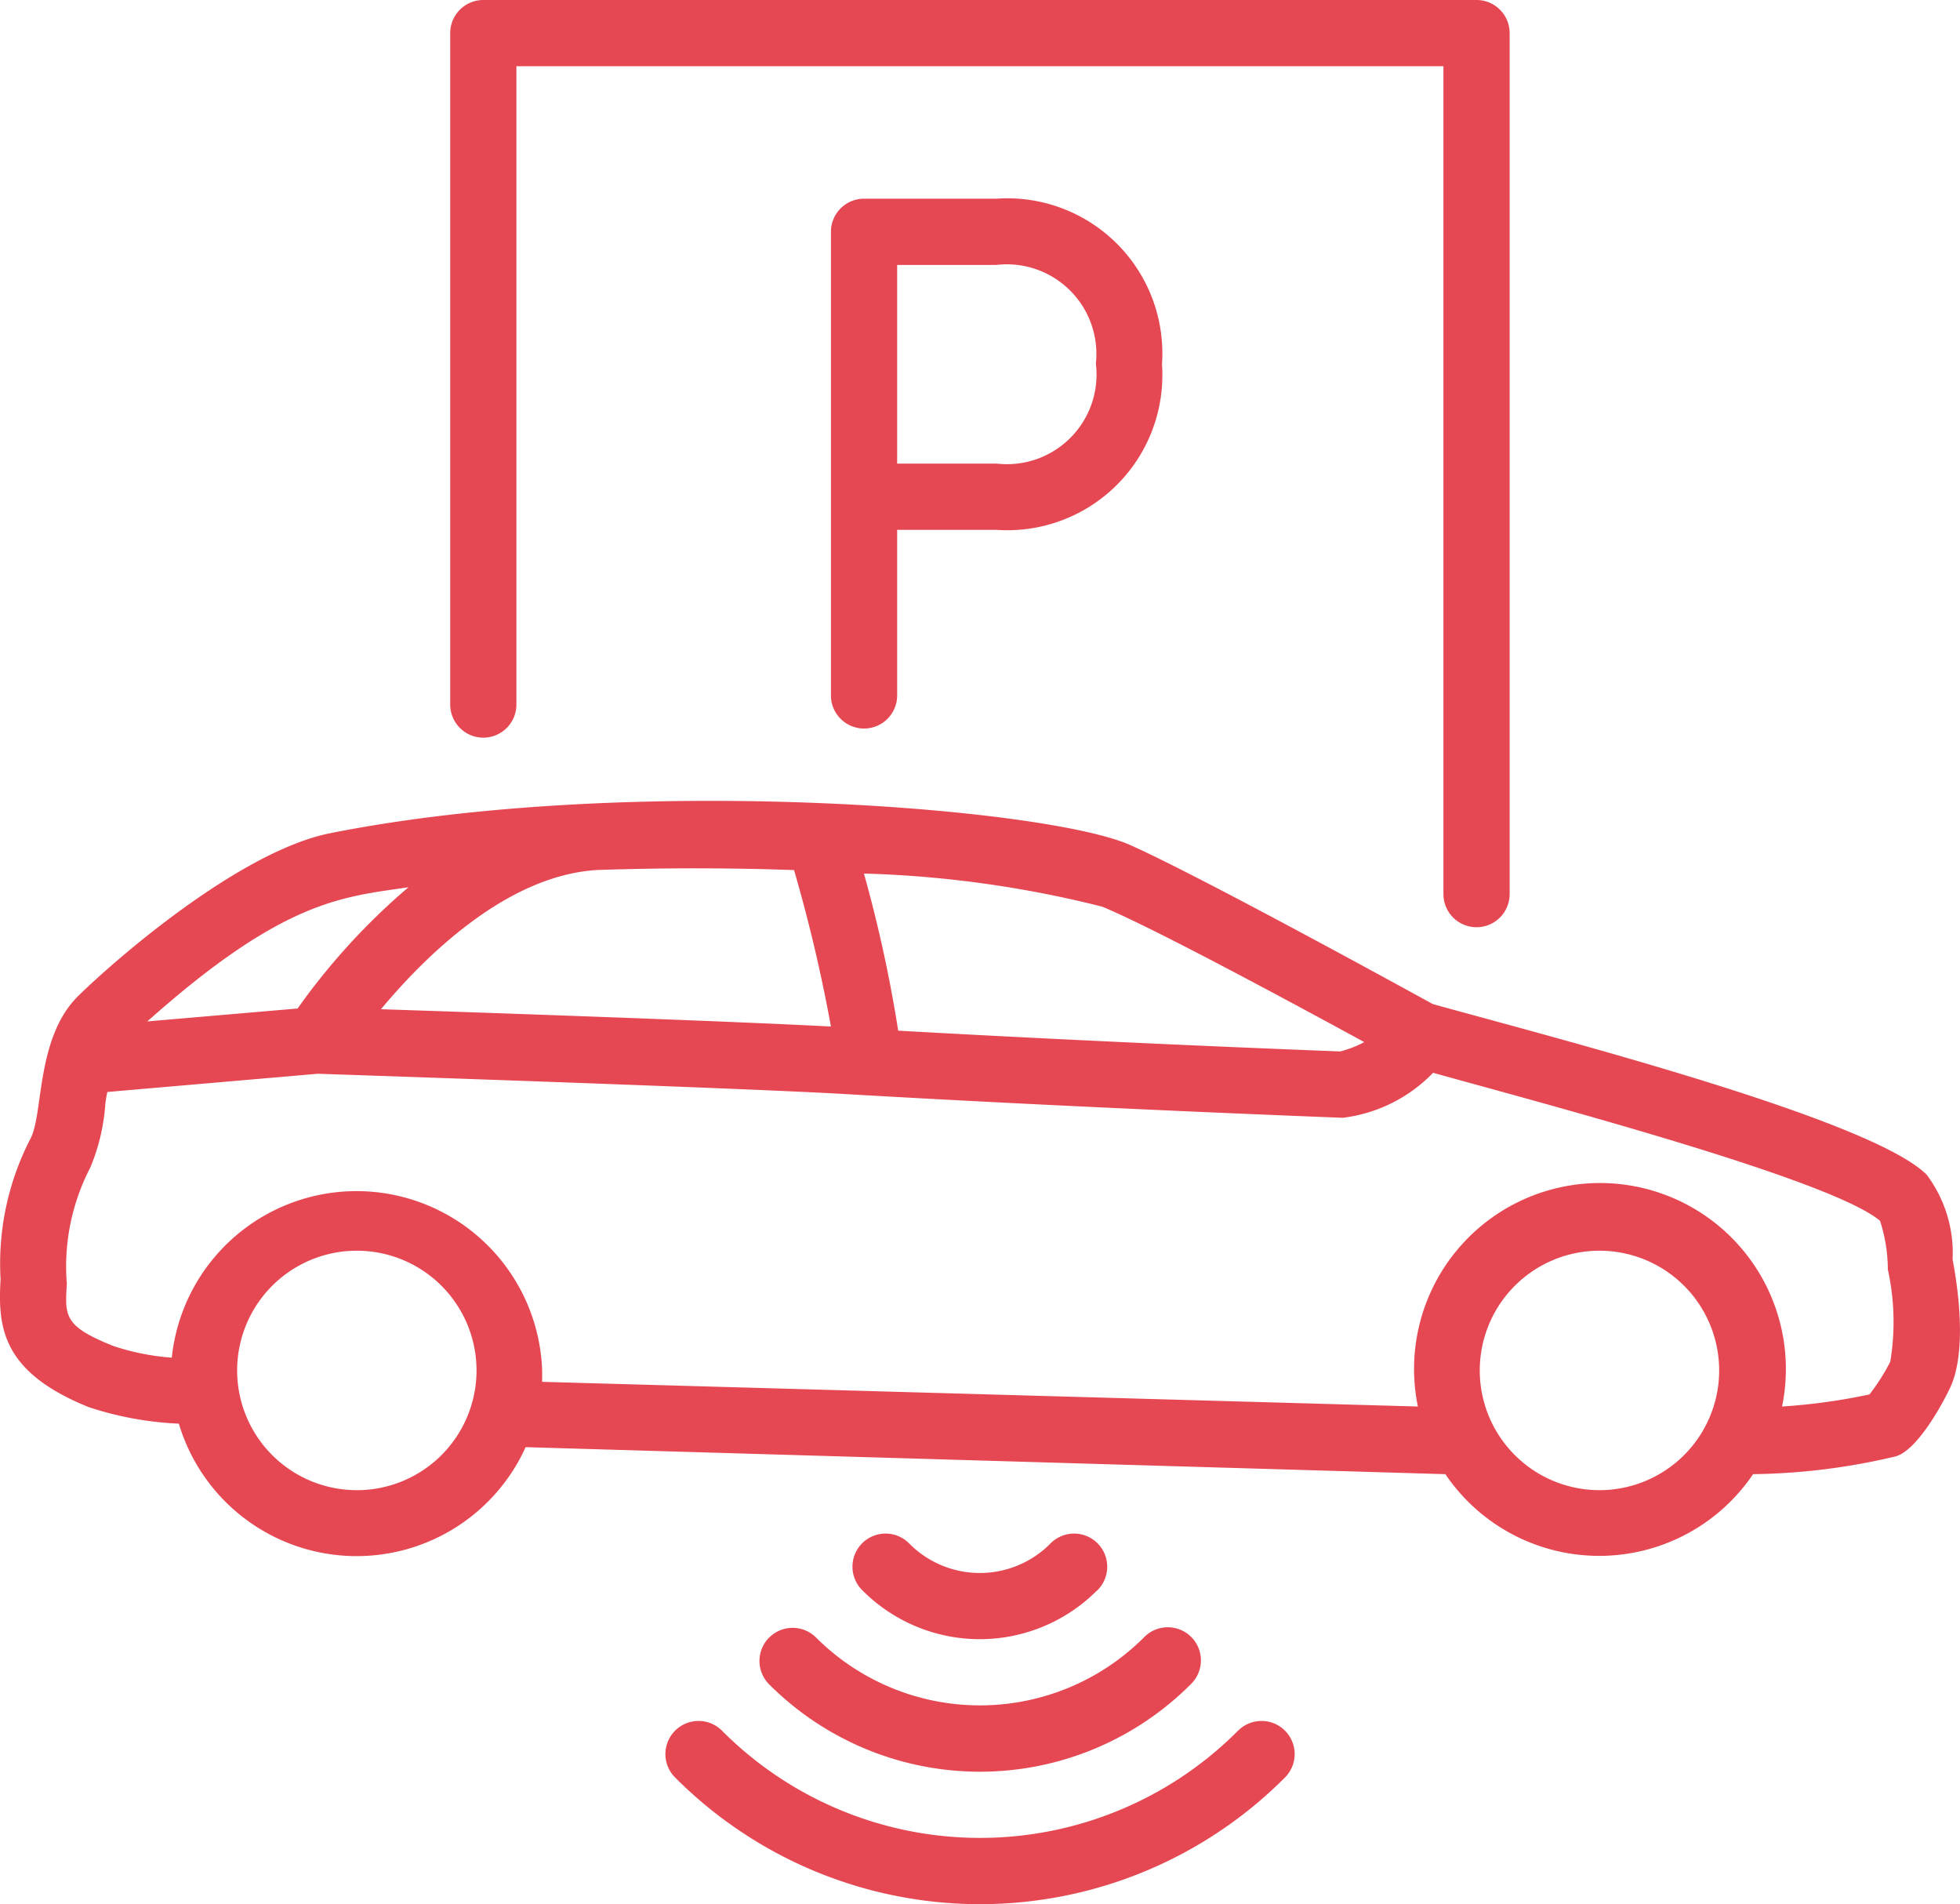
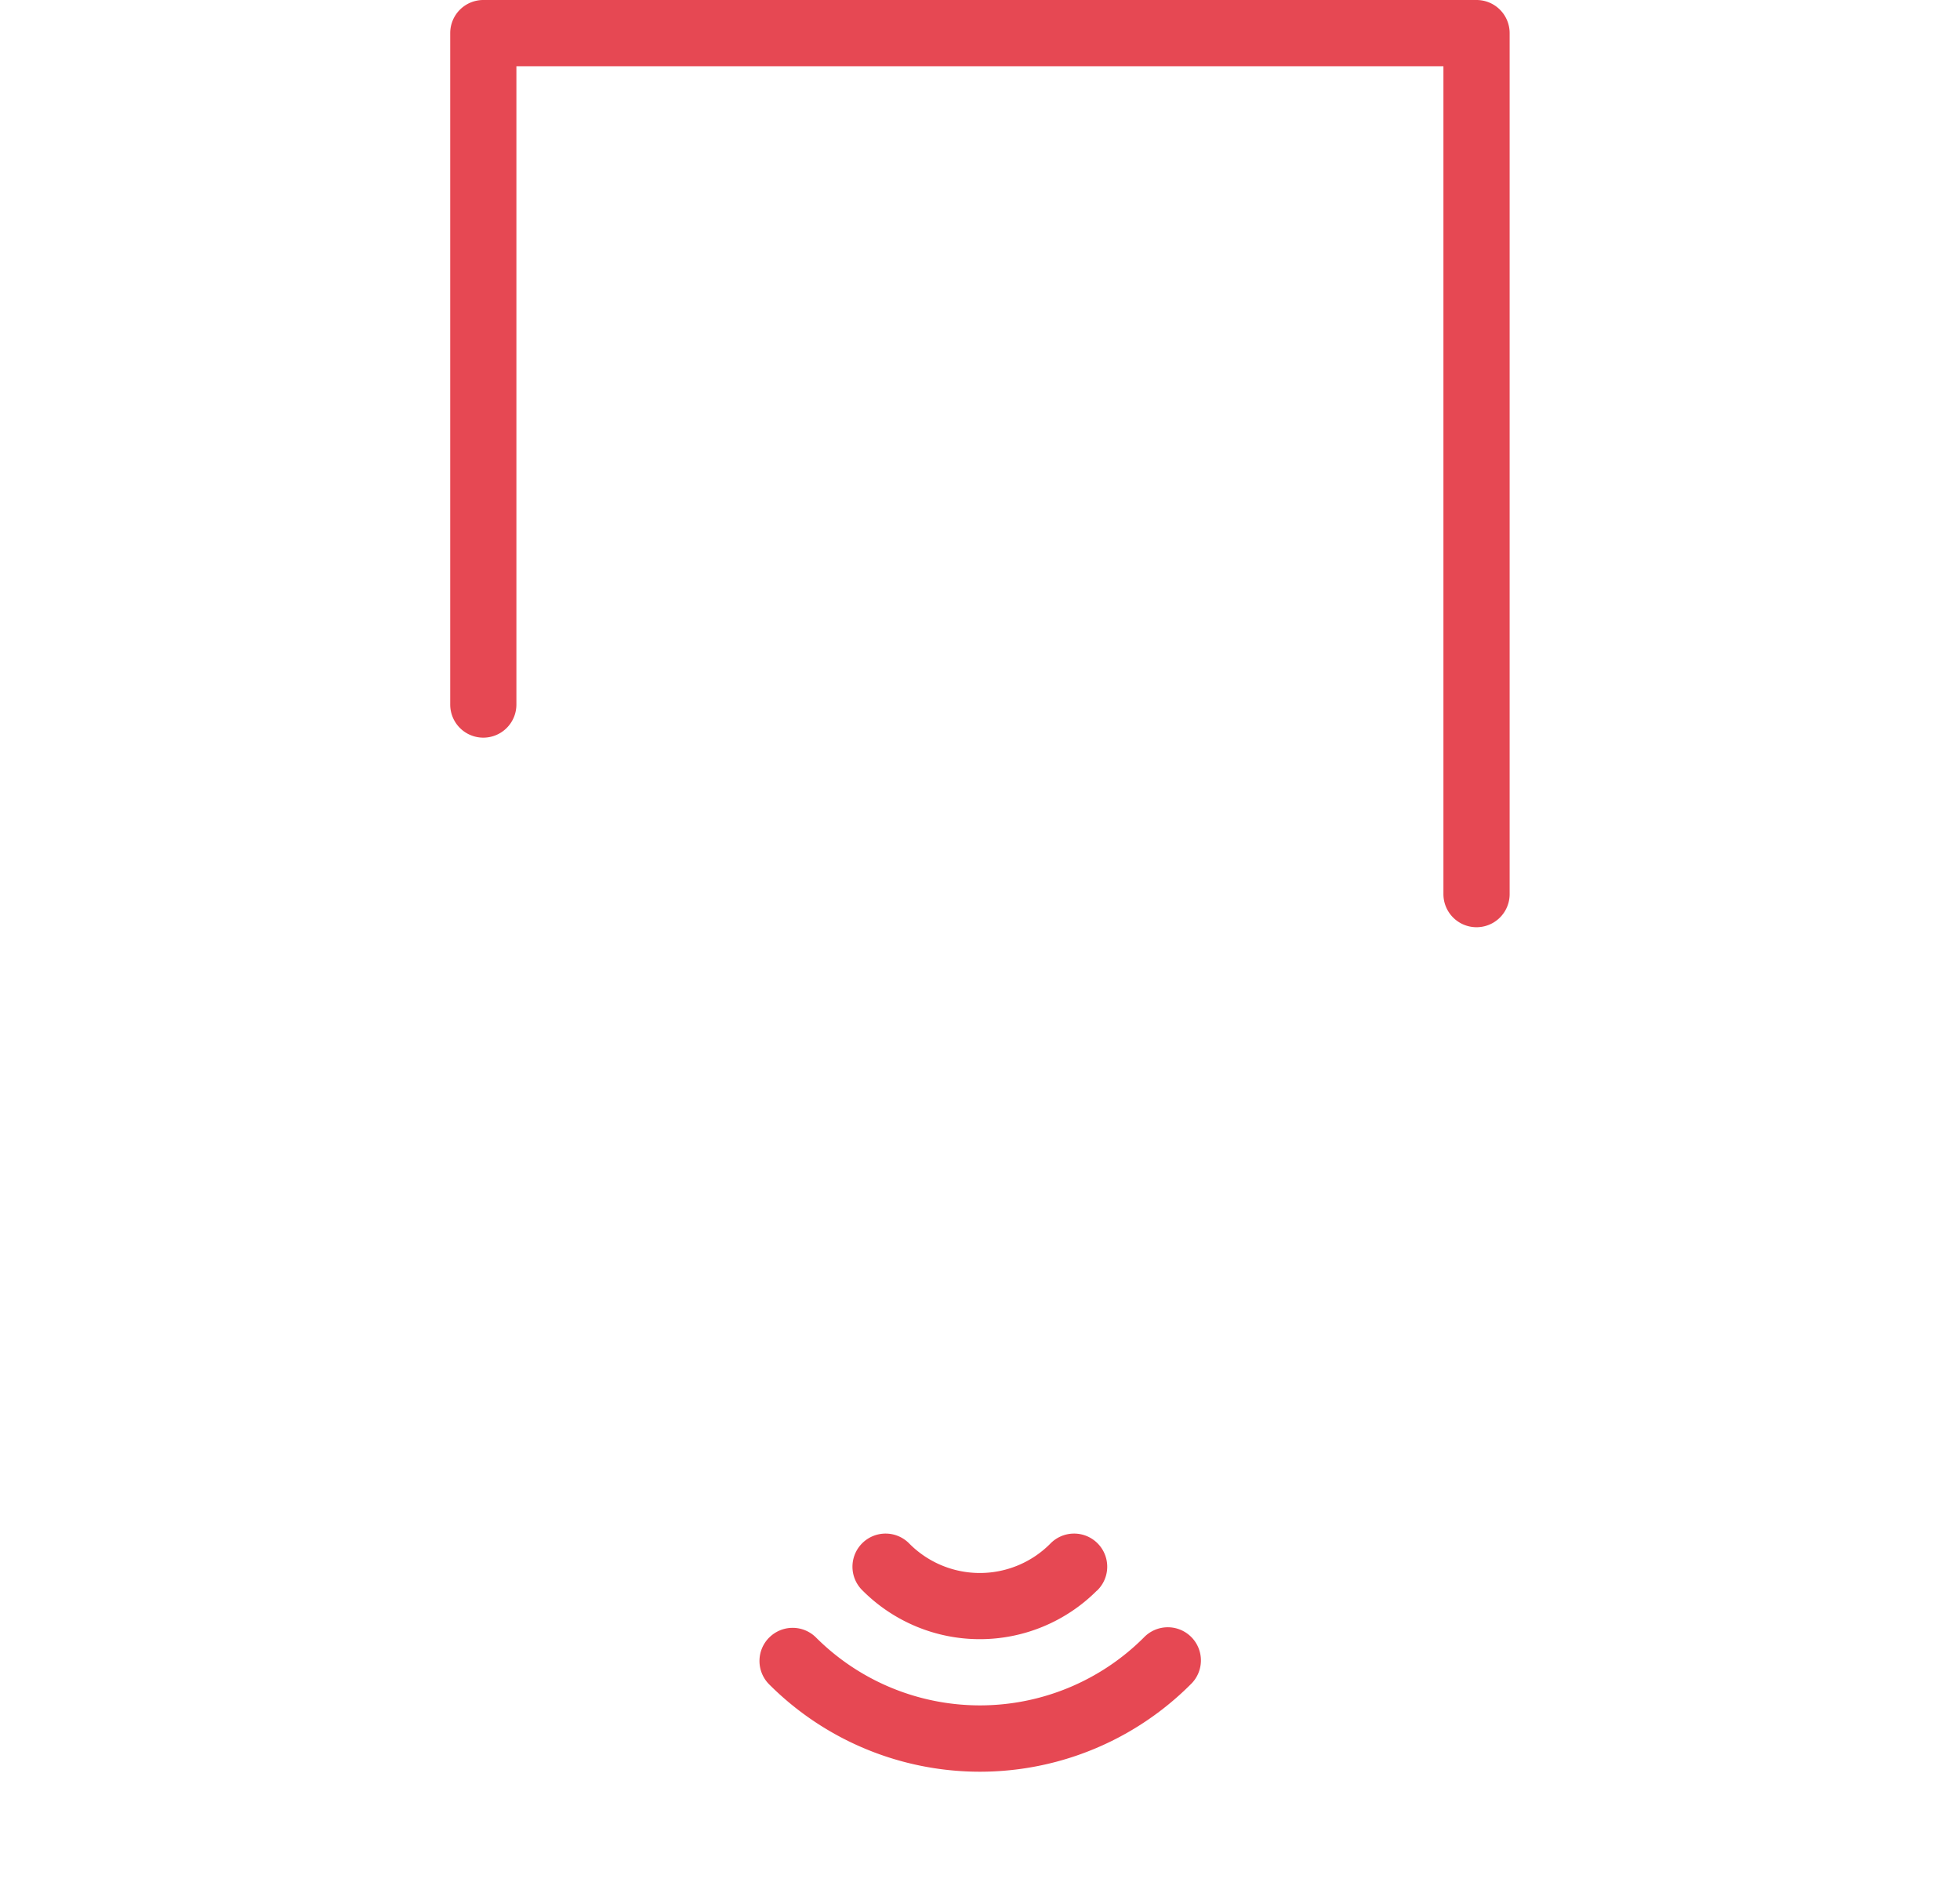
<svg xmlns="http://www.w3.org/2000/svg" width="56.625" height="55" viewBox="0 0 56.625 55">
  <g id="Group_106" data-name="Group 106" transform="translate(-4.803 -8)">
-     <path id="Path_111" data-name="Path 111" d="M61.214,69.616a3.768,3.768,0,0,0-.751-2.453c-1.631-1.621-10.9-3.989-14.266-4.926-.87-.478-6.868-3.769-8.78-4.61-2.554-1.09-14.567-2.028-23.1-.32-2.616.536-6.212,3.668-7.269,4.711-1.2,1.2-.99,3.348-1.353,4.084a7.853,7.853,0,0,0-.875,4.084c-.086,1.4.048,2.683,2.544,3.692a9.593,9.593,0,0,0,2.606.478,5.361,5.361,0,0,0,10.019.679l26.571.78a5.366,5.366,0,0,0,8.89,0,18.689,18.689,0,0,0,4.113-.512c.588-.158,1.272-1.353,1.545-1.913C61.664,72.322,61.353,70.333,61.214,69.616Zm-17-6.279a3.066,3.066,0,0,1-.693.268c-.89-.033-6.7-.258-12.769-.6a39.5,39.5,0,0,0-.99-4.538,31.723,31.723,0,0,1,6.882.956C38.092,60.017,42.2,62.236,44.218,63.336ZM27.743,58.367a45.056,45.056,0,0,1,1.066,4.519c-2.869-.153-9.708-.392-13-.5,1.3-1.559,3.654-3.874,6.26-4.022C23.984,58.3,25.858,58.3,27.743,58.367Zm-11.119.478a19.1,19.1,0,0,0-3.223,3.52l-4.342.373c3.969-3.534,5.648-3.592,7.571-3.879ZM15.112,76.277A3.458,3.458,0,1,1,18.57,72.82a3.458,3.458,0,0,1-3.458,3.458Zm35.9,0a3.458,3.458,0,1,1,3.458-3.458,3.458,3.458,0,0,1-3.458,3.458Zm8.407-3.721a5.853,5.853,0,0,1-.607.956,17.433,17.433,0,0,1-2.525.349,5.371,5.371,0,1,0-10.521,0l-25.3-.713v-.325a5.366,5.366,0,0,0-10.7-.373,6.925,6.925,0,0,1-1.683-.335c-1.435-.574-1.406-.856-1.349-1.8a6.183,6.183,0,0,1,.674-3.348,5.739,5.739,0,0,0,.43-1.746,2.944,2.944,0,0,1,.067-.445l6.078-.526c.861.029,11.956.4,15.184.583,7.121.416,14.347.684,14.428.689a4.366,4.366,0,0,0,2.611-1.3c3.137.875,11.478,3.07,12.912,4.275a4.6,4.6,0,0,1,.225,1.406,7.021,7.021,0,0,1,.072,2.654Z" transform="translate(0 -25.236)" fill="#e64853" />
    <path id="Path_112" data-name="Path 112" d="M50.964,106.594a.956.956,0,0,0,0,1.353,8.608,8.608,0,0,0,12.176,0,.957.957,0,1,0-1.353-1.353,6.7,6.7,0,0,1-9.469,0,.956.956,0,0,0-1.353,0Z" transform="translate(-23.939 -51.296)" fill="#e64853" />
    <path id="Path_113" data-name="Path 113" d="M63.381,102.288a.957.957,0,1,0-1.353-1.353,2.869,2.869,0,0,1-4.06,0,.957.957,0,1,0-1.353,1.353,4.782,4.782,0,0,0,6.762,0Z" transform="translate(-26.887 -48.343)" fill="#e64853" />
-     <path id="Path_114" data-name="Path 114" d="M61.546,112.254a10.521,10.521,0,0,1-14.878,0,.957.957,0,1,0-1.353,1.353,12.434,12.434,0,0,0,17.585,0,.957.957,0,1,0-1.353-1.353Z" transform="translate(-20.991 -54.25)" fill="#e64853" />
    <path id="Path_115" data-name="Path 115" d="M32.956,29.306a.956.956,0,0,0,.956-.956V9.913H60.694V33.825a.956.956,0,1,0,1.913,0V8.956A.956.956,0,0,0,61.651,8H32.956A.956.956,0,0,0,32,8.956V28.349A.956.956,0,0,0,32.956,29.306Z" transform="translate(-14.19)" fill="#e64853" />
-     <path id="Path_116" data-name="Path 116" d="M55.956,20a.956.956,0,0,0-.956.956V34.347a.956.956,0,1,0,1.913,0V29.565h2.869a4.479,4.479,0,0,0,4.782-4.782A4.479,4.479,0,0,0,59.782,20Zm6.7,4.782a2.588,2.588,0,0,1-2.869,2.869H56.913V21.913h2.869A2.588,2.588,0,0,1,62.652,24.782Z" transform="translate(-26.191 -6.261)" fill="#e64853" />
  </g>
</svg>